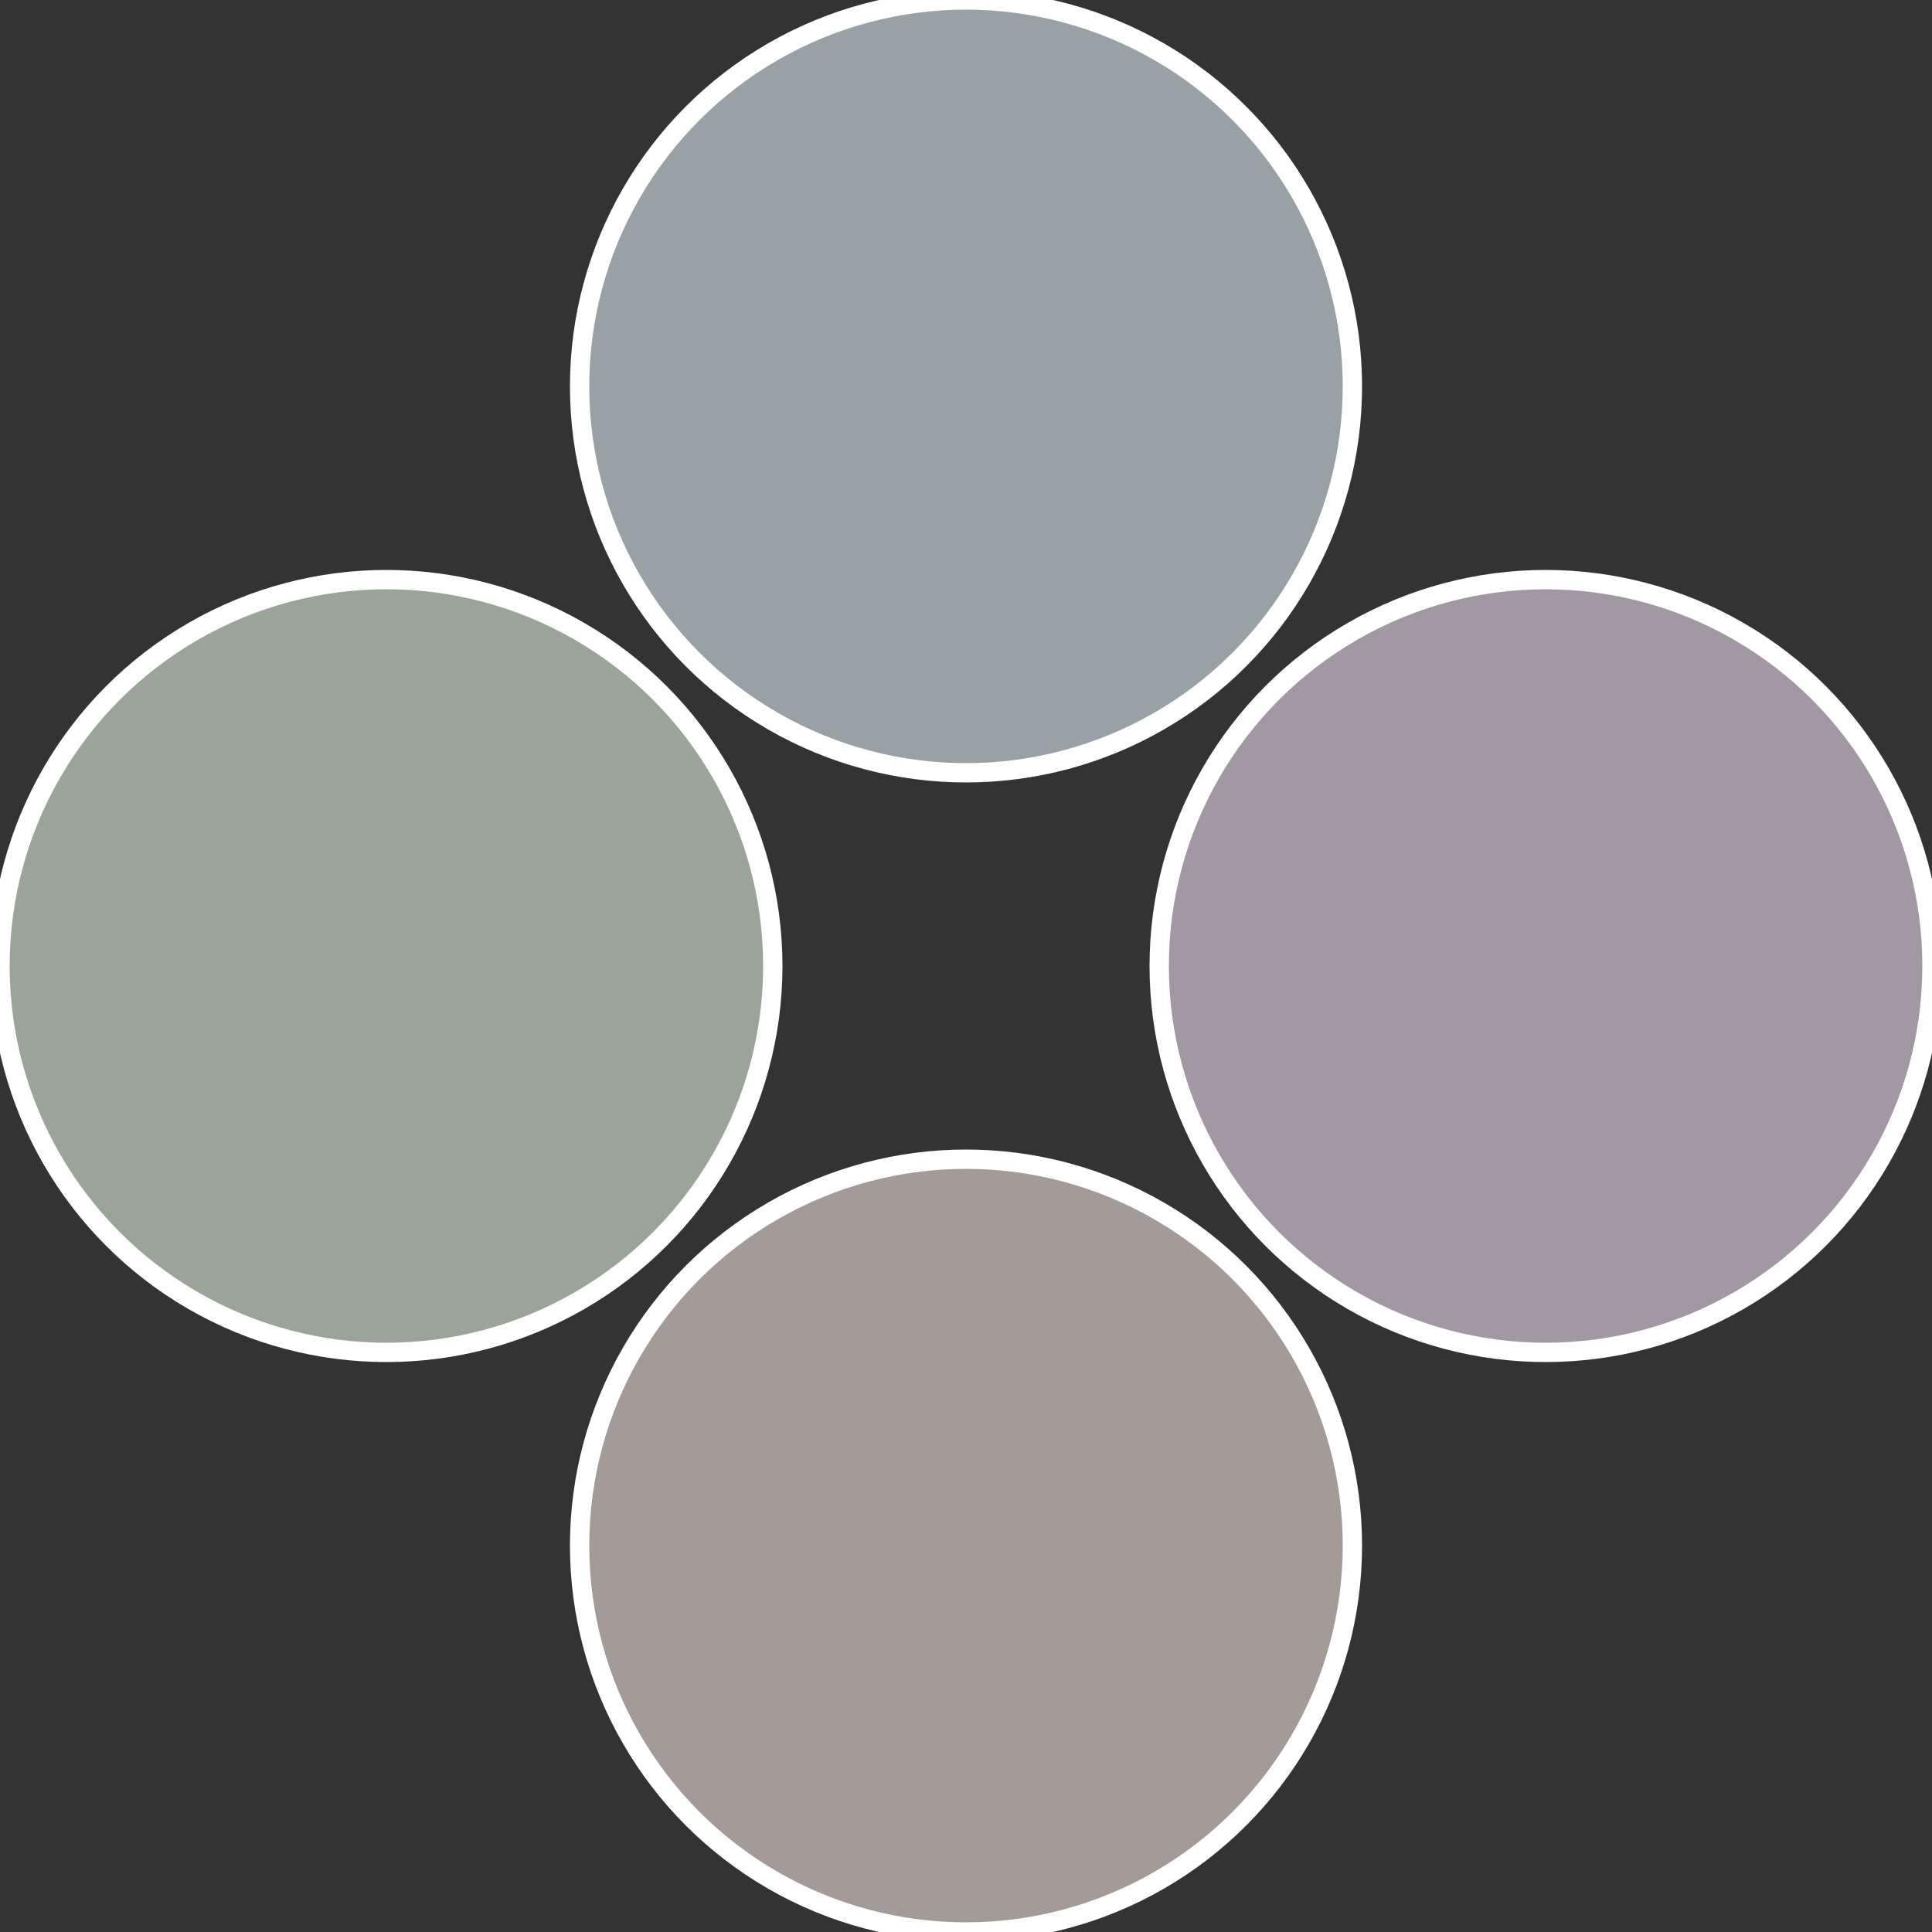
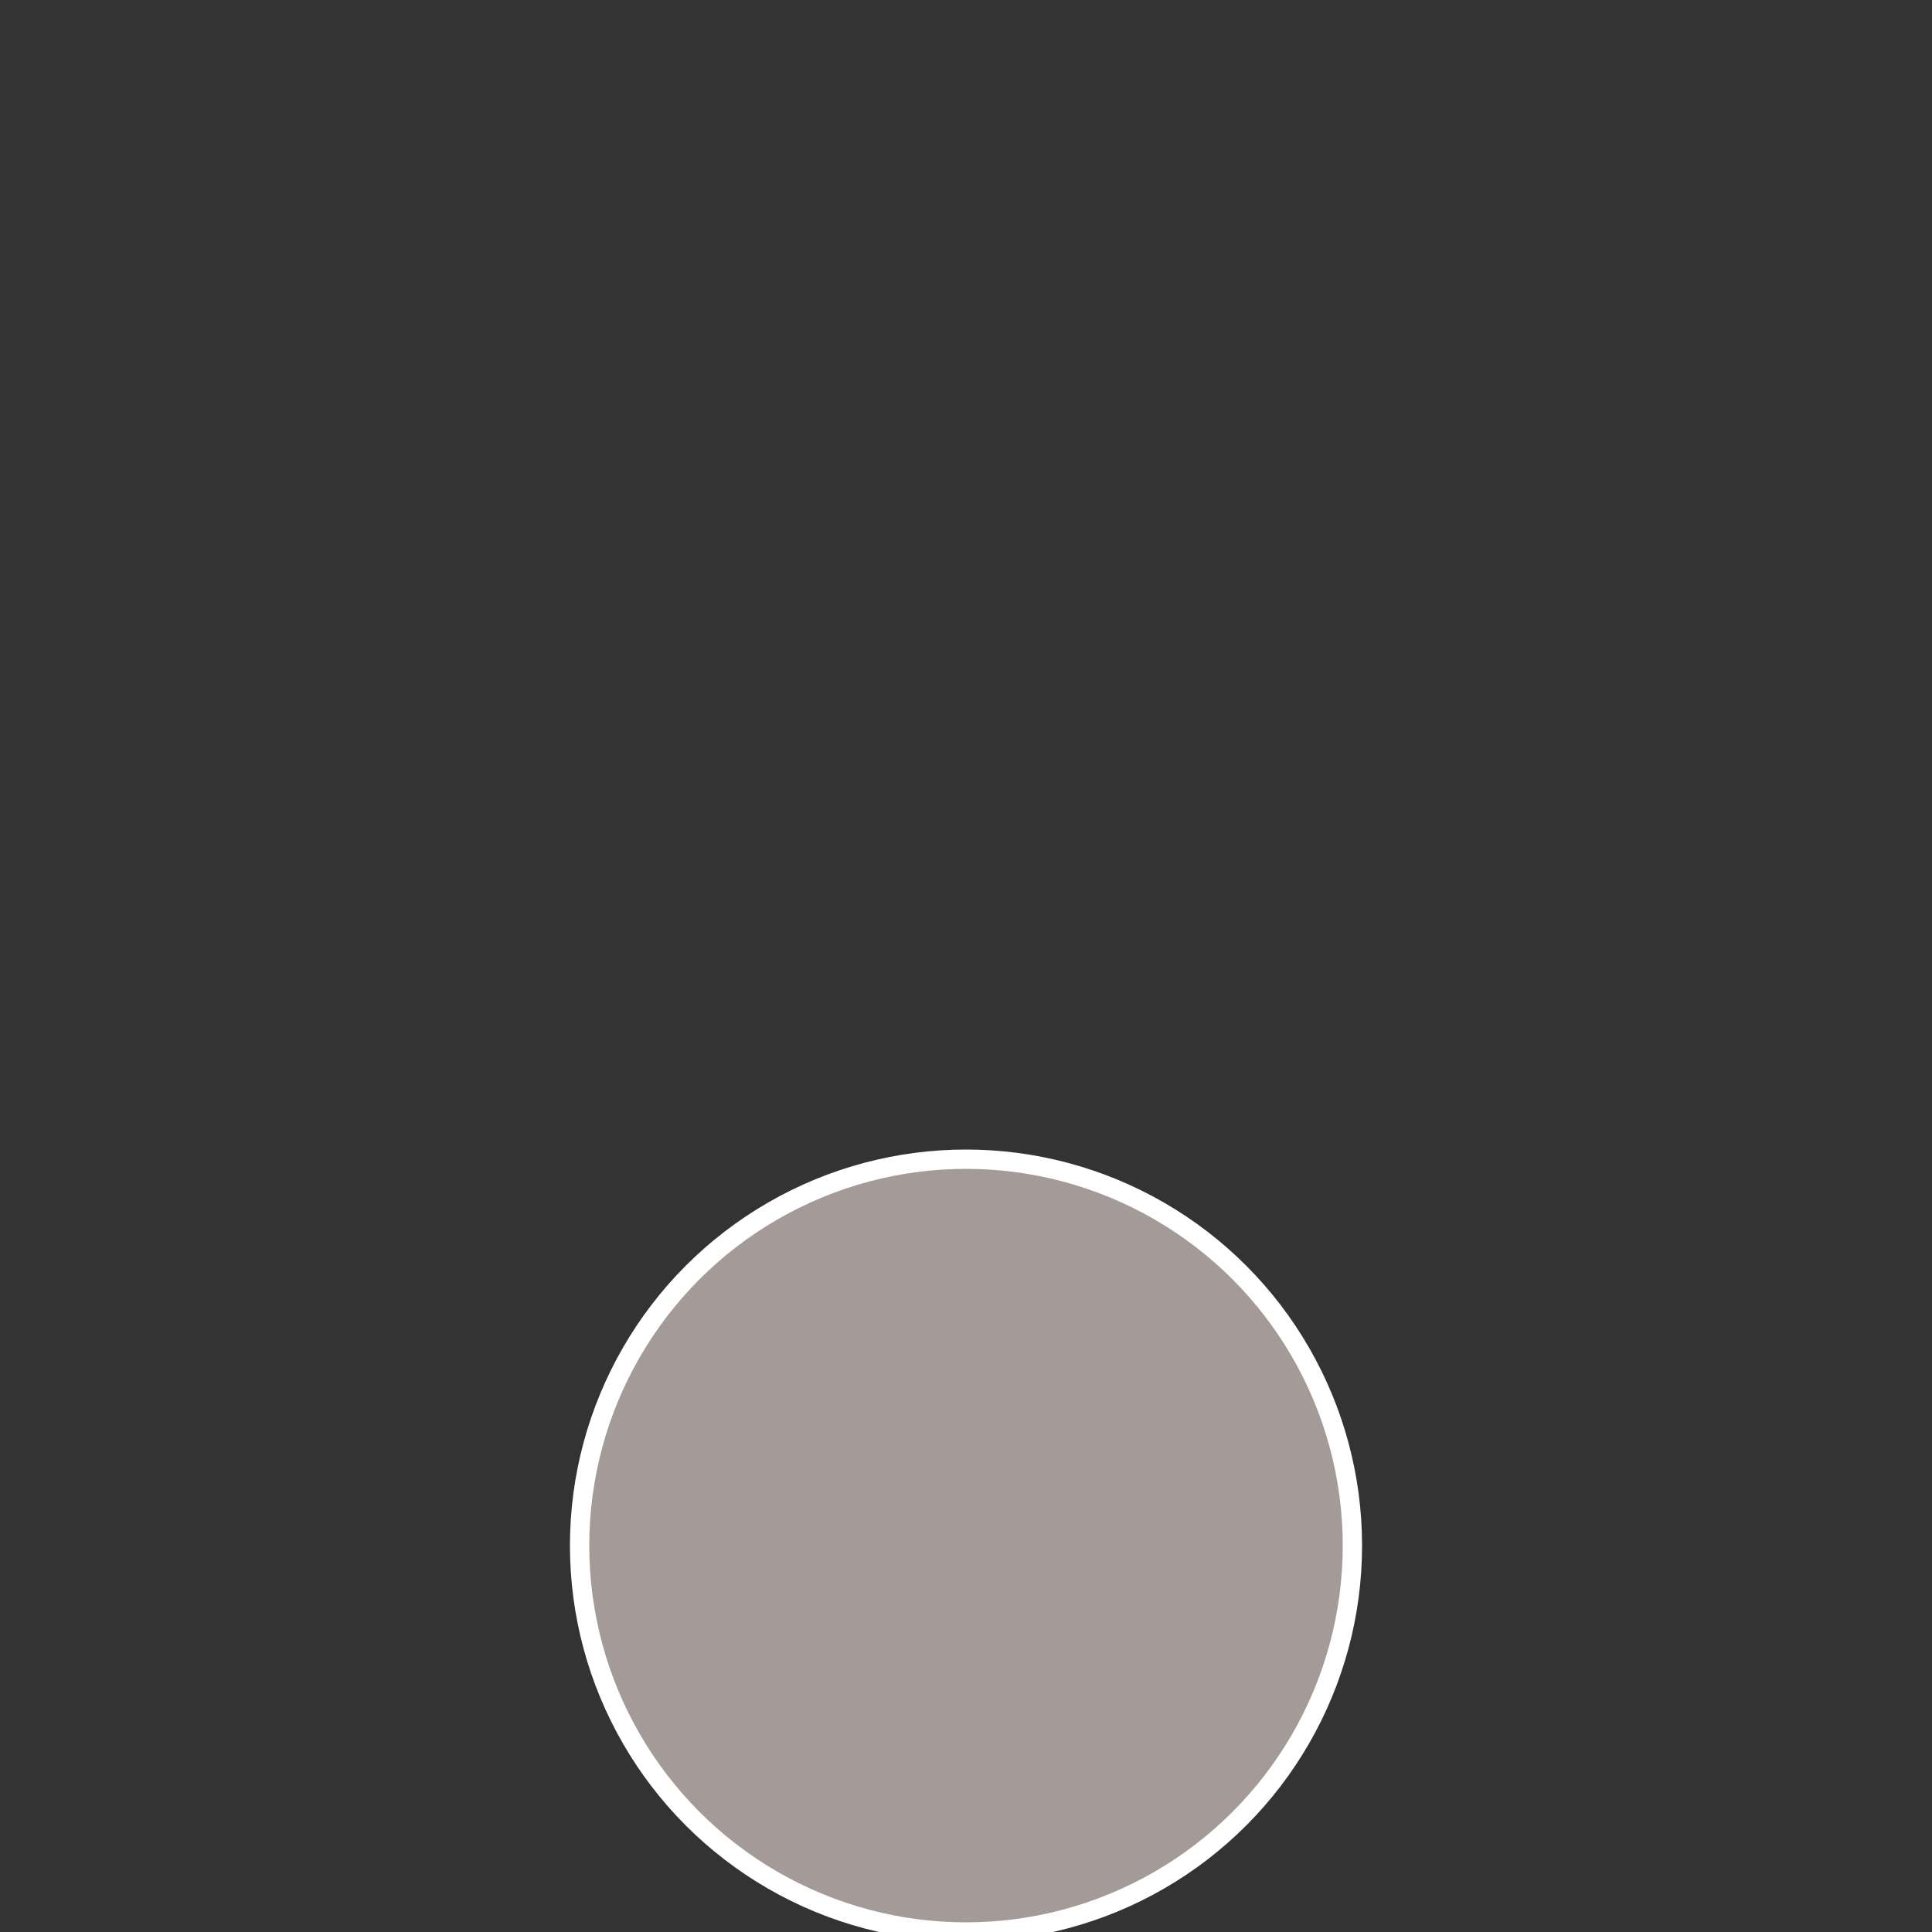
<svg xmlns="http://www.w3.org/2000/svg" width="500" height="500" viewBox="-1 -1 2 2">
  <rect x="-1" y="-1" width="2" height="2" fill="#333333" stroke="none" />
-   <circle cx="0.6" cy="0" r="0.4" fill="#a198a4" stroke="#fff" stroke-width="1%" />
  <circle cx="3.6739403974421E-17" cy="0.6" r="0.4" fill="#a49b98" stroke="#fff" stroke-width="1%" />
-   <circle cx="-0.6" cy="7.3478807948841E-17" r="0.4" fill="#9ba498" stroke="#fff" stroke-width="1%" />
-   <circle cx="-1.1021821192326E-16" cy="-0.6" r="0.4" fill="#98a1a4" stroke="#fff" stroke-width="1%" />
</svg>